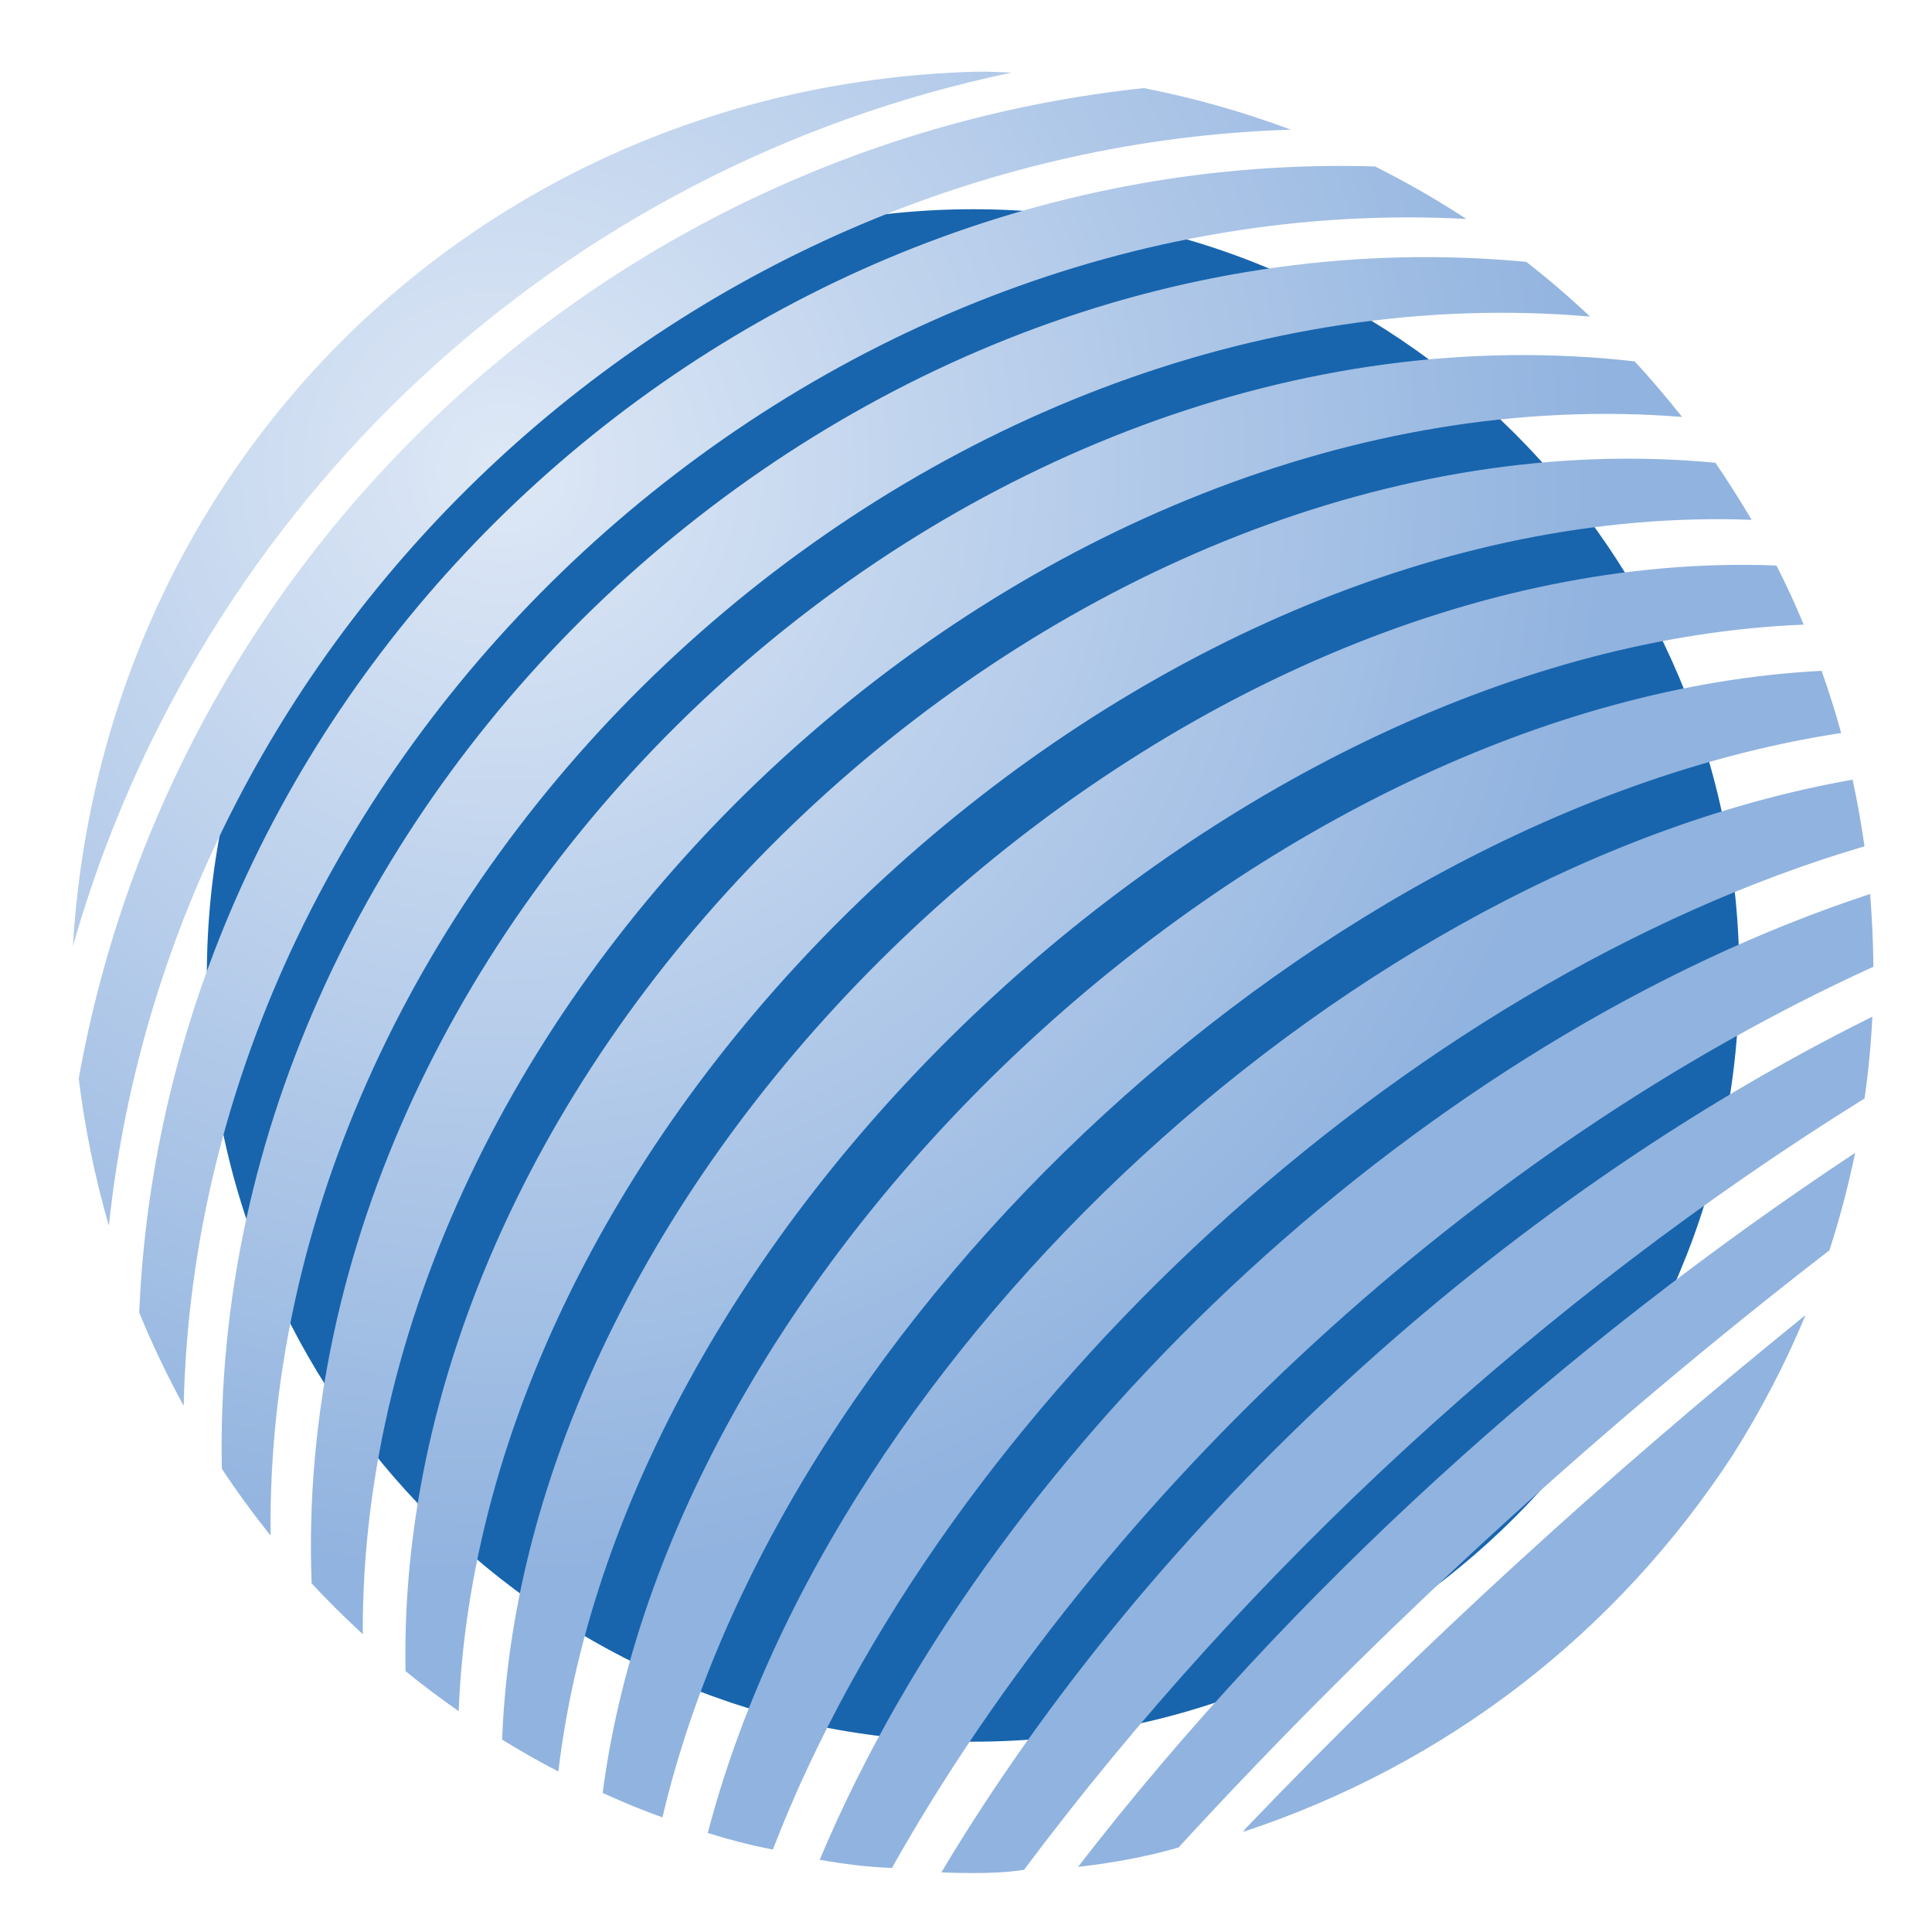
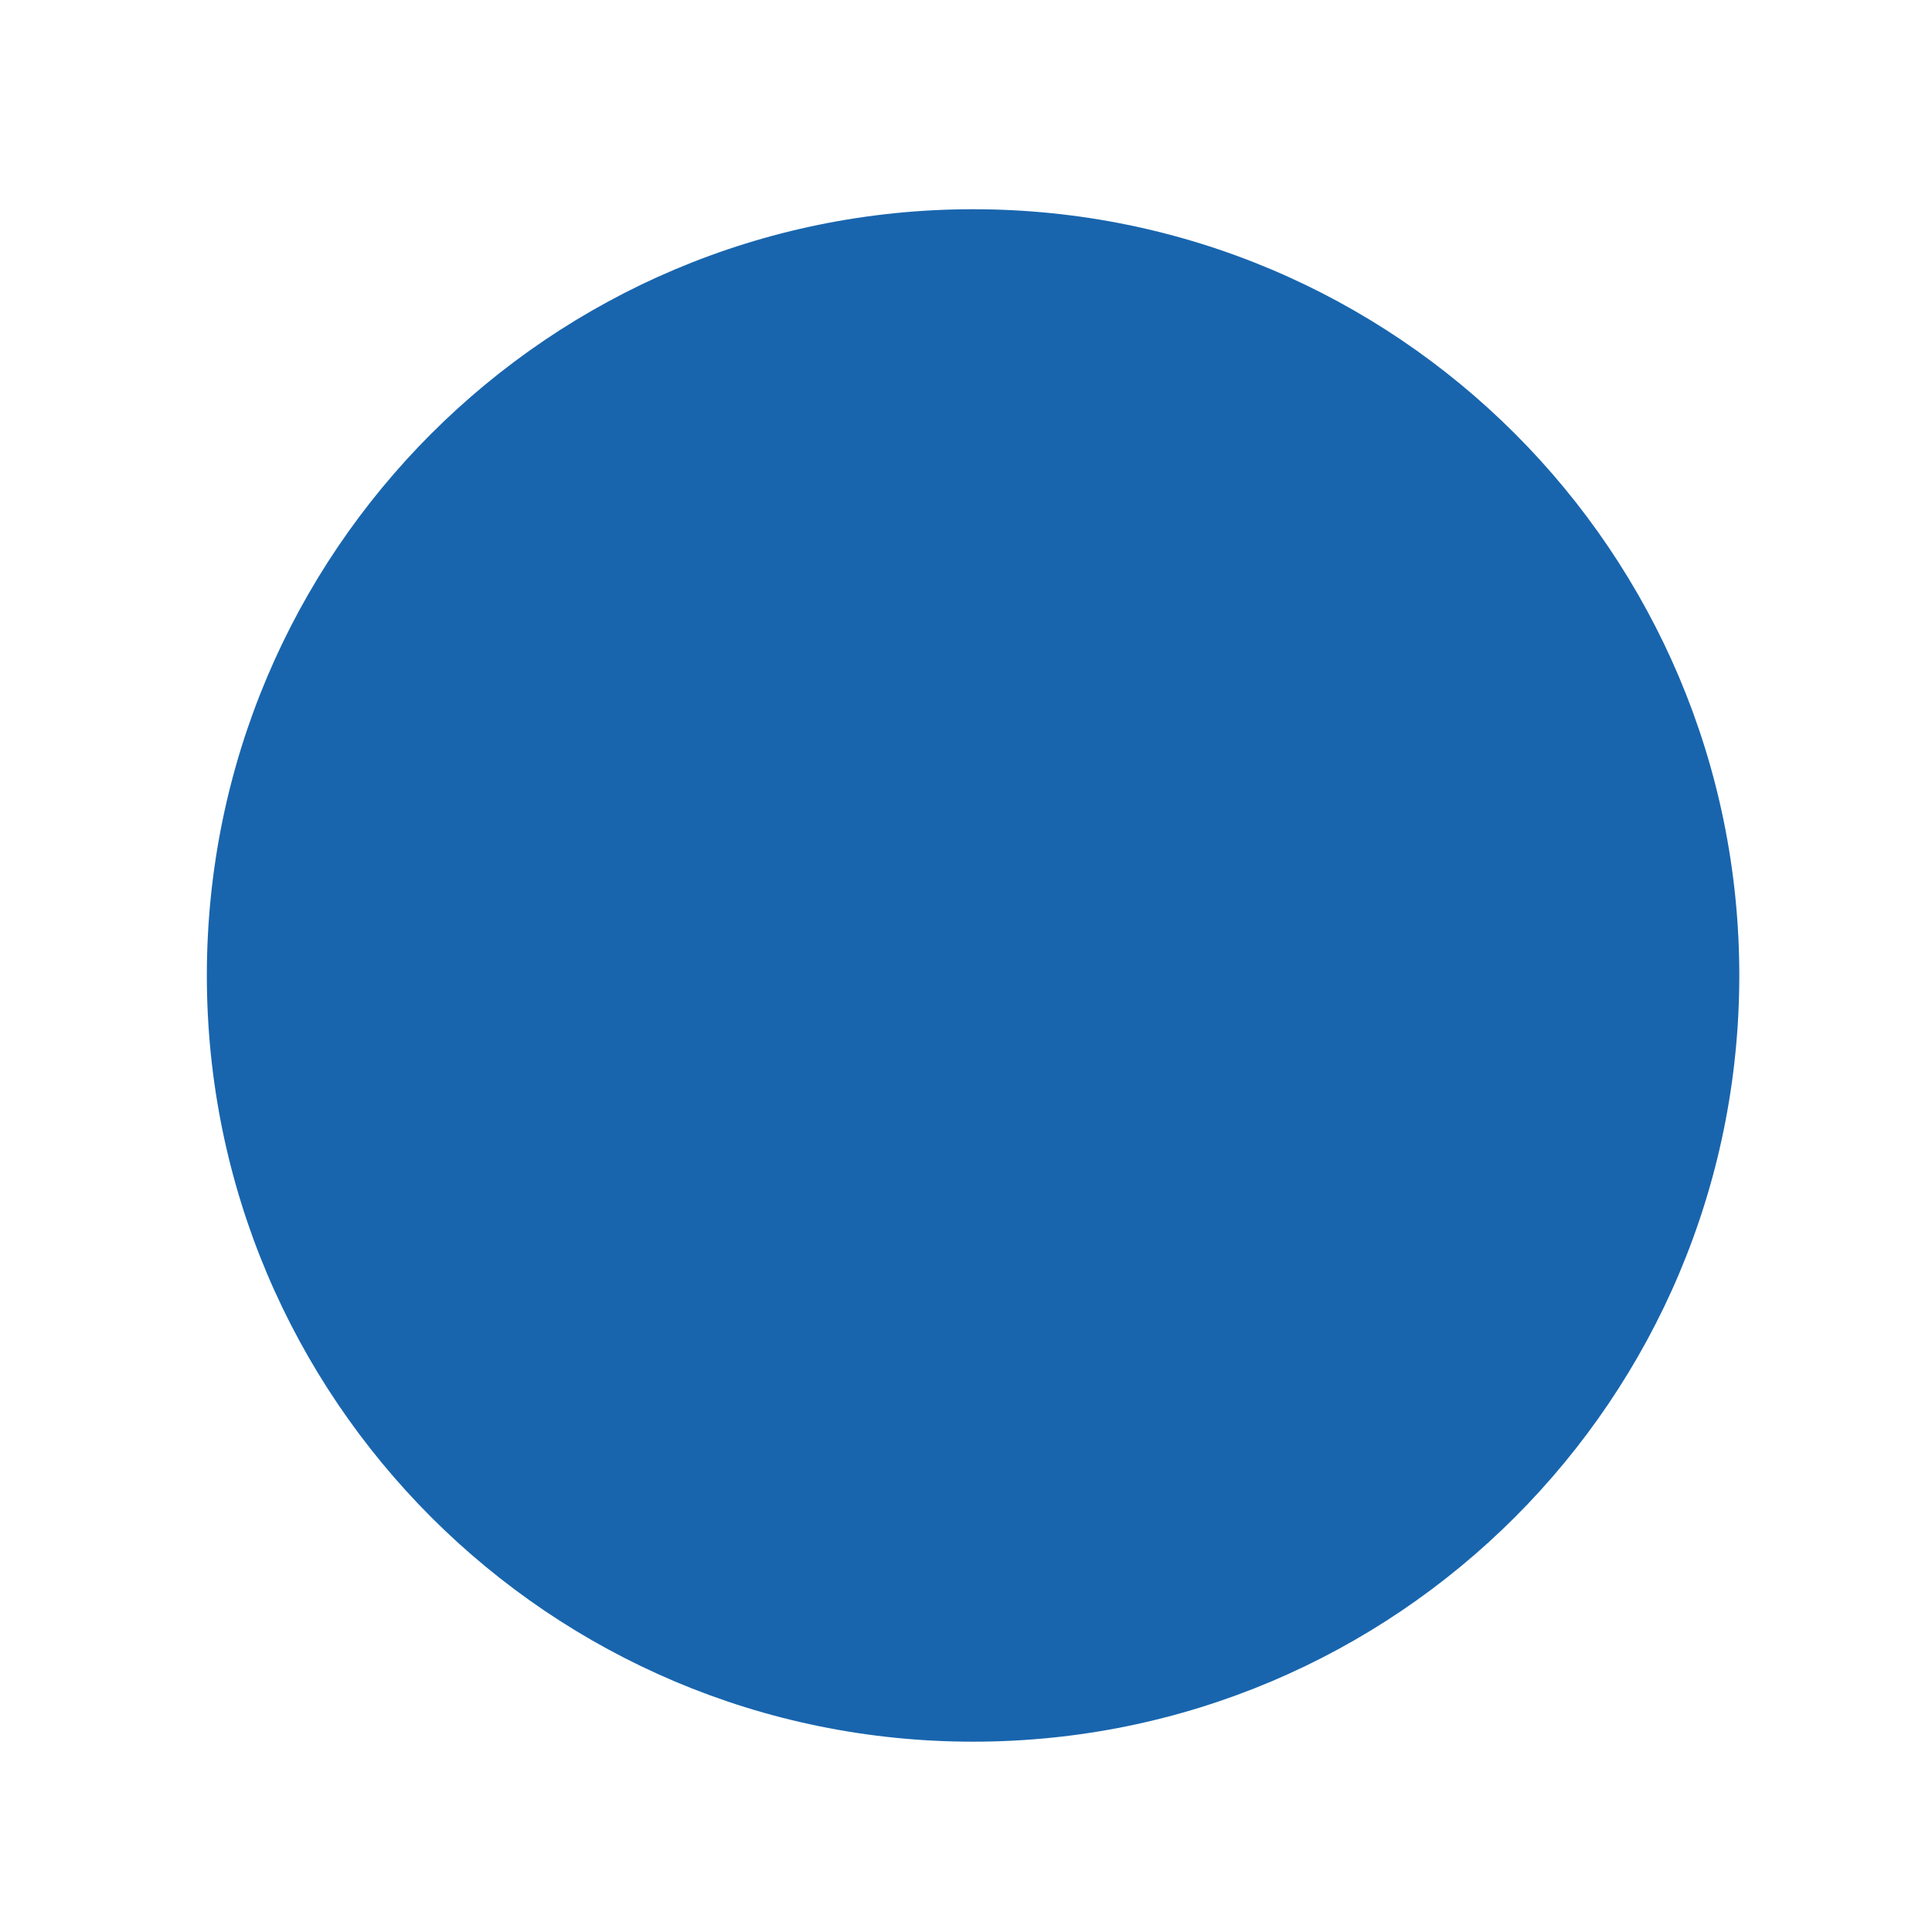
<svg xmlns="http://www.w3.org/2000/svg" version="1.1" id="Ñëîé_1" x="0px" y="0px" viewBox="0 0 113.39 113.39" style="enable-background:new 0 0 113.39 113.39;" xml:space="preserve">
  <style type="text/css"> .st0{fill:#1865AE;} .st1{fill:url(#SVGID_1_);} </style>
  <g>
    <g>
      <path class="st0" d="M102.08,57.25c0,24.84-20.14,44.97-44.97,44.97c-24.83,0-44.97-20.13-44.97-44.97 c0-24.84,20.14-44.97,44.97-44.97C81.95,12.28,102.08,32.41,102.08,57.25z" />
      <radialGradient id="SVGID_1_" cx="-546.39" cy="544.958" r="95.89" gradientTransform="matrix(0.678 0 0 0.678 399.941 -341.989)" gradientUnits="userSpaceOnUse">
        <stop offset="0" style="stop-color:#DEE8F6" />
        <stop offset="1" style="stop-color:#91B3DF" />
      </radialGradient>
-       <path class="st1" d="M105.97,77.18c-1.19,2.86-2.62,5.6-4.27,8.21c-6.84,10.48-16.84,18.19-28.73,22.12 c0.04-0.05,0.07-0.11,0.1-0.16C83.36,96.6,94.4,86.53,105.97,77.18z M108.88,67.66c-0.4,1.93-0.9,3.84-1.51,5.72 c-13.66,10.56-26.52,22.32-38.2,35.05c-1.93,0.56-3.91,0.91-5.9,1.14C75.8,93.34,91.8,78.97,108.88,67.66z M109.89,59.67 c-0.08,1.61-0.23,3.21-0.46,4.8C90.6,76.18,73.38,91.98,60.1,109.74c-0.97,0.15-1.96,0.19-2.94,0.19c-0.64,0-1.28-0.01-1.91-0.04 C67.68,89.06,88.16,70.44,109.89,59.67z M109.76,52.47c0.11,1.42,0.18,2.85,0.19,4.27c-23.2,10.57-45.11,30.66-57.6,52.89 c-1.43-0.05-2.84-0.23-4.24-0.48C58.56,84.24,84.09,60.88,109.76,52.47z M108.73,45.76c0.28,1.29,0.51,2.6,0.7,3.91 c-26.88,7.91-53.99,32.72-64.07,58.88c-1.3-0.25-2.57-0.58-3.82-0.97C49,78.97,79.65,50.88,108.73,45.76z M106.91,39.37 c0.43,1.21,0.81,2.42,1.15,3.65c-30.16,4.6-62.18,33.91-69.18,63.64c-0.79-0.28-1.57-0.59-2.35-0.92 c-0.39-0.17-0.78-0.34-1.16-0.51C39.56,73.18,74.7,41.04,106.91,39.37z M104.26,33.19c0.58,1.13,1.11,2.29,1.6,3.47 C72.7,38,36.69,70.94,32.77,103.97c-1.13-0.58-2.22-1.21-3.3-1.87C30.8,66.9,69.16,31.82,104.26,33.19z M100.68,27.16 c0.74,1.09,1.45,2.21,2.12,3.35c-35.86-1.36-74.48,33.98-75.88,69.92c-1.07-0.75-2.11-1.53-3.12-2.35 C23.1,60.24,63.12,23.6,100.68,27.16z M95.94,21.21c0.97,1.05,1.89,2.14,2.78,3.26C60.72,21.43,21.14,57.7,21.29,95.91 c-1.04-0.96-2.04-1.95-3-2.98C16.77,53.37,56.7,16.74,95.94,21.21z M89.58,15.37c1.3,1.01,2.54,2.08,3.74,3.21 c-39.14-3.38-77.86,32.17-77.44,71.54c-1.01-1.26-1.97-2.57-2.86-3.92C12.19,46.39,50.02,11.6,89.58,15.37z M80.71,9.77 c1.84,0.93,3.63,1.95,5.35,3.08C47.4,10.8,11.63,43.74,10.78,82.51c-0.97-1.78-1.85-3.61-2.61-5.48 C9.77,39.39,43.1,8.62,80.71,9.77z M67.14,5.17c2.94,0.58,5.81,1.39,8.62,2.44C40.4,8.72,10.1,36.73,6.39,71.94 c-0.82-2.83-1.41-5.72-1.77-8.64C10.18,32.27,35.82,8.49,67.14,5.17z M4.28,55.52C6.01,26.92,28.5,5.08,57.16,4.21 c0.74-0.02,1.48,0.02,2.22,0.05C32.89,9.8,11.7,29.49,4.28,55.52z" />
    </g>
  </g>
</svg>